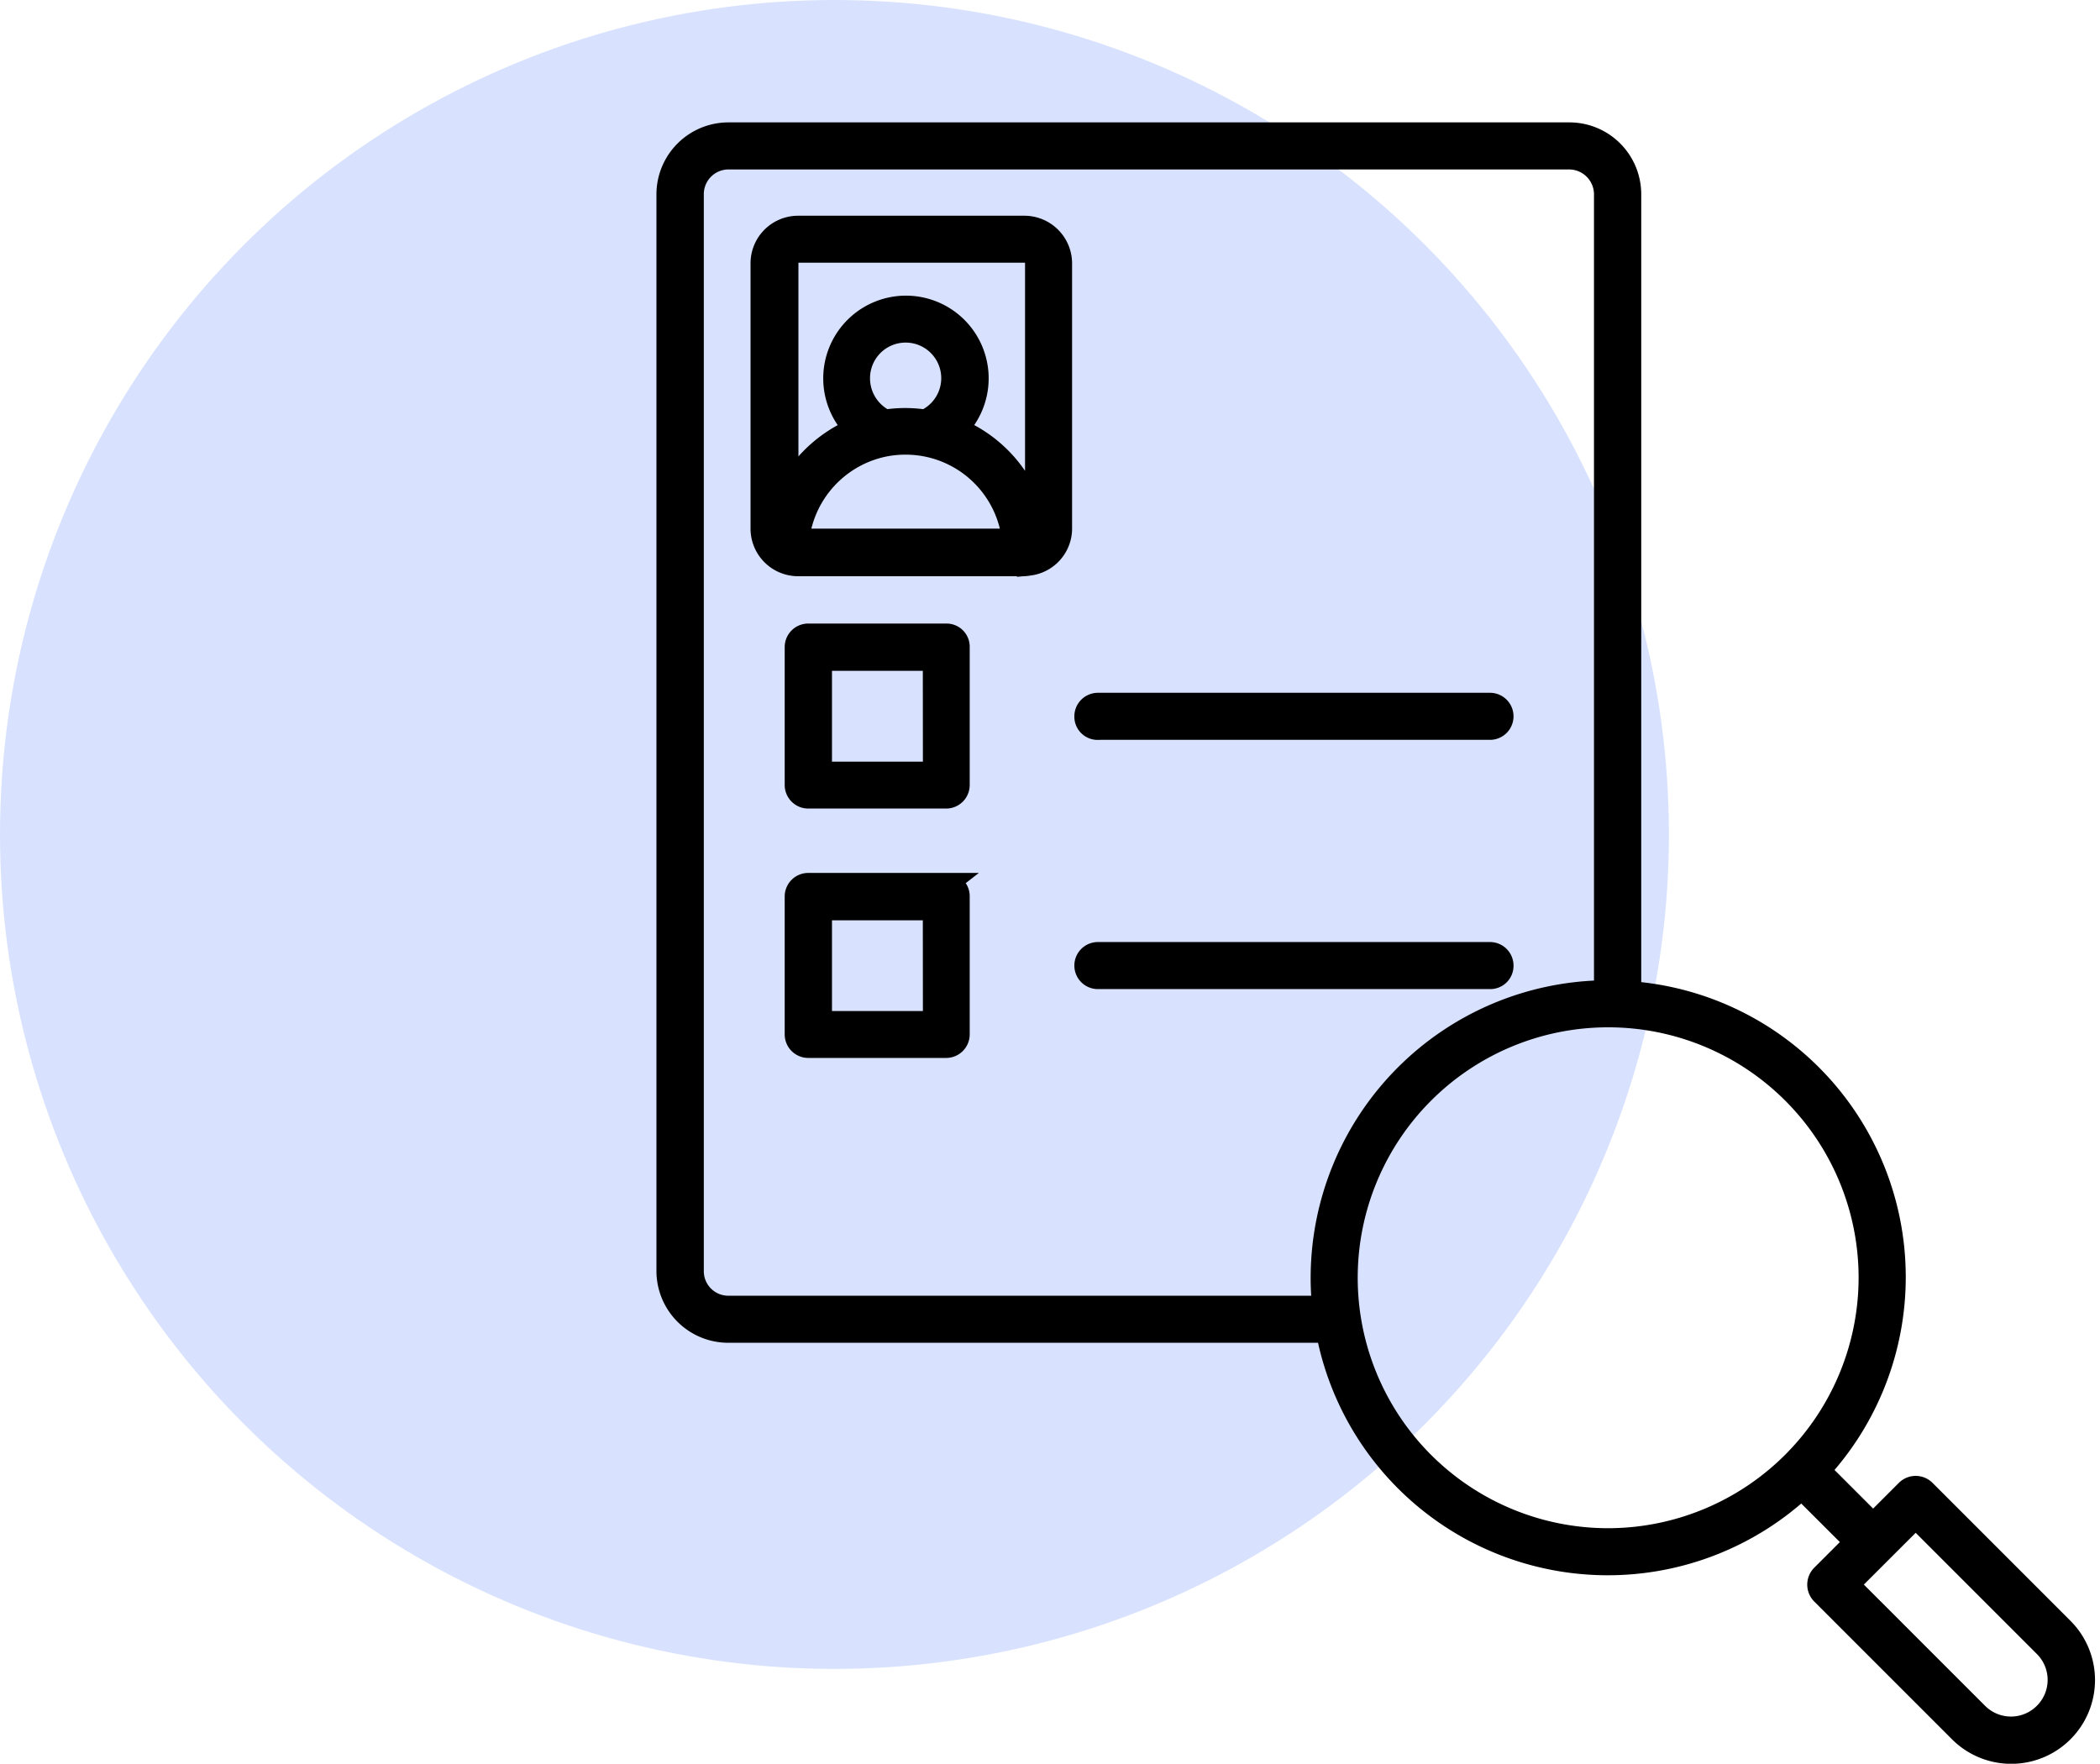
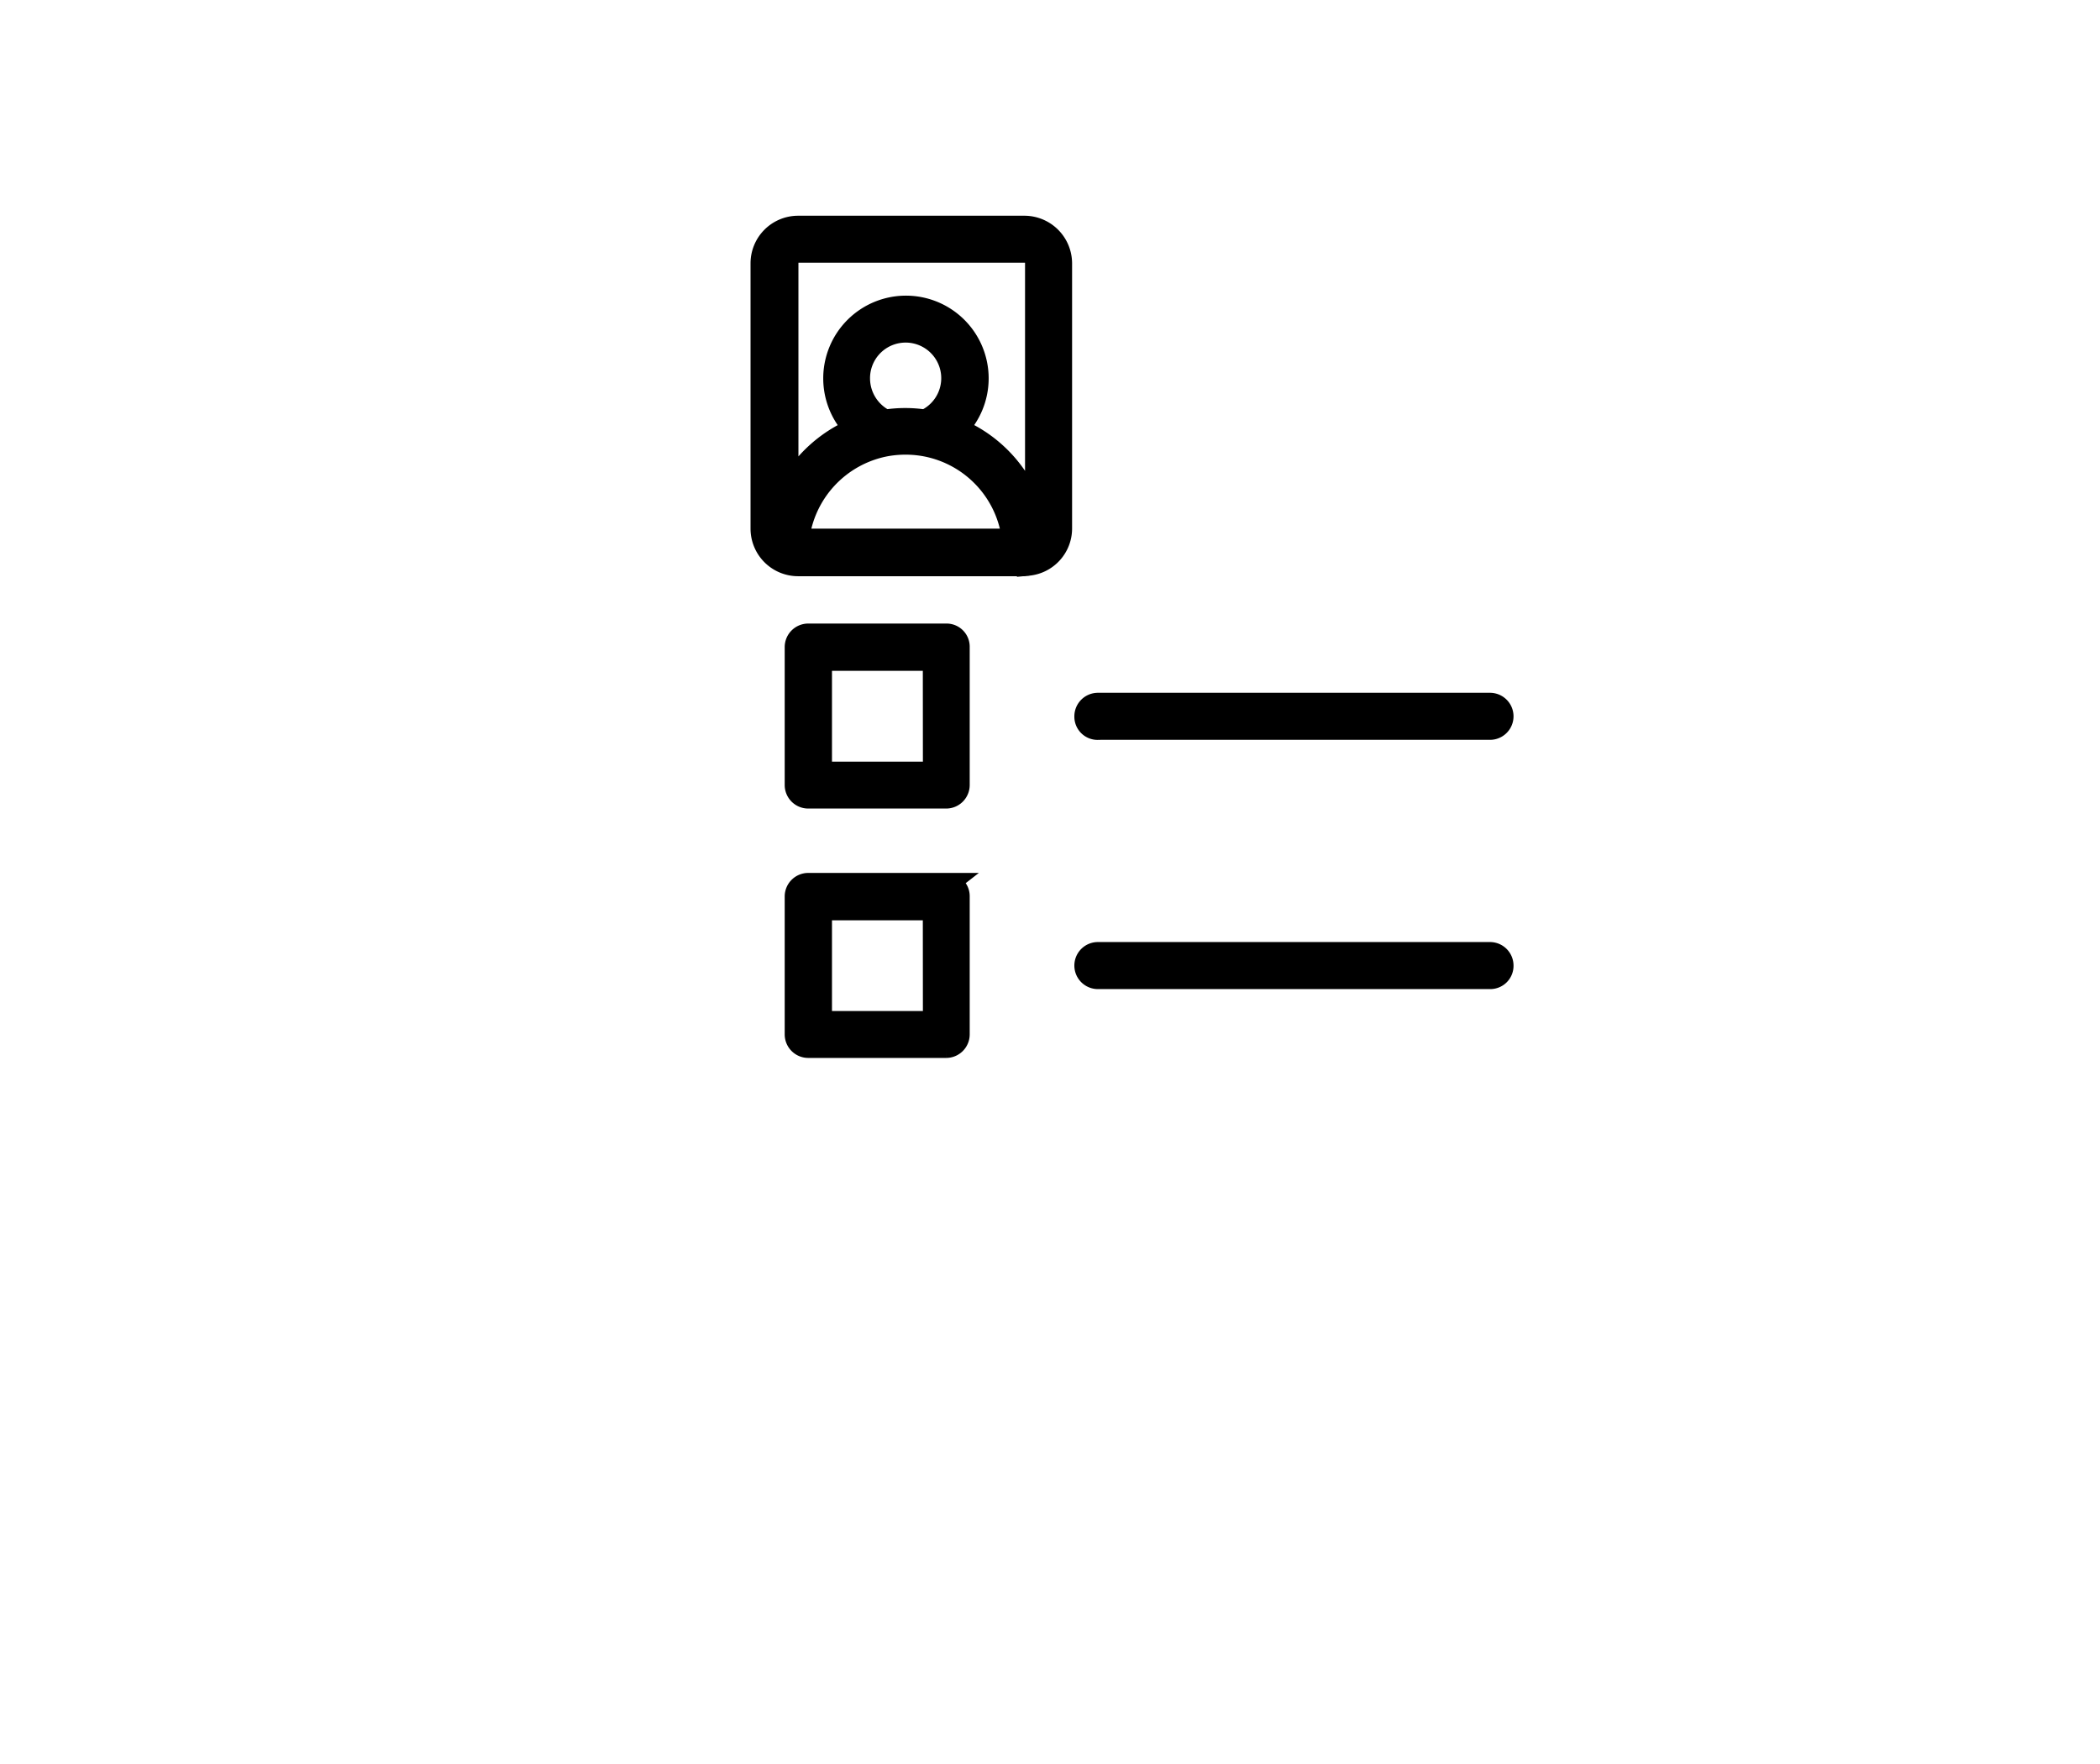
<svg xmlns="http://www.w3.org/2000/svg" width="94.373" height="79.261" viewBox="0 0 94.373 79.261">
  <g id="Group_139039" data-name="Group 139039" transform="translate(-187 -9420.7)">
    <g id="Group_138983" data-name="Group 138983" transform="translate(0 5183)">
-       <circle id="Ellipse_5583" data-name="Ellipse 5583" cx="37.5" cy="37.5" r="37.5" transform="translate(187 4237.7)" fill="#d8e2fe" />
-     </g>
+       </g>
    <g id="Group_139038" data-name="Group 139038" transform="translate(-128 16.7)">
      <path id="Path_159479" data-name="Path 159479" d="M19.531,3.69H9.367A1.638,1.638,0,0,0,7.73,5.327V17.253A1.638,1.638,0,0,0,9.367,18.89H19.531c.034,0,.057-.011.091-.011h.023c.023,0,.034-.011.057-.011a1.629,1.629,0,0,0,1.478-1.614V5.316A1.645,1.645,0,0,0,19.531,3.69ZM9.367,17.753h0a4.877,4.877,0,0,1,3.911-4.241,4.954,4.954,0,0,1,1.83,0,4.863,4.863,0,0,1,3.922,4.241ZM12.1,10.511A2.1,2.1,0,1,1,15.074,12.4a5.872,5.872,0,0,0-1.785,0A2.118,2.118,0,0,1,12.1,10.511Zm7.958,6.526a5.993,5.993,0,0,0-3.57-4.263,3.217,3.217,0,1,0-4.548,0,6.038,6.038,0,0,0-3.058,2.854V5.316A.509.509,0,0,1,9.39,4.8H19.554a.509.509,0,0,1,.512.512V17.037Zm-4.025,4.98H9.822a.558.558,0,0,0-.557.557v6.2a.558.558,0,0,0,.557.557h6.2a.558.558,0,0,0,.557-.557v-6.2A.541.541,0,0,0,16.029,22.017Zm-.557,6.207H10.39V23.142h5.082Zm.557,5H9.822a.558.558,0,0,0-.557.557v6.2a.558.558,0,0,0,.557.557h6.2a.558.558,0,0,0,.557-.557v-6.2A.541.541,0,0,0,16.029,33.227Zm-.557,6.207H10.39V34.352h5.082Zm7.367-13.188H40.461a.557.557,0,1,0,0-1.114H22.839a.558.558,0,0,0-.557.557A.544.544,0,0,0,22.839,26.246ZM41.018,36.887a.558.558,0,0,0-.557-.557H22.839a.557.557,0,0,0,0,1.114H40.461A.544.544,0,0,0,41.018,36.887Z" transform="translate(341.499 9410.505)" stroke="#000" stroke-width="1" />
-       <path id="Path_159480" data-name="Path 159480" d="M66.7,67.19l-6.2-6.2a.57.57,0,0,0-.8,0l-1.512,1.512-2.422-2.422a12.834,12.834,0,0,0-8.5-21.487V2.729A2.729,2.729,0,0,0,44.54,0H6.739A2.737,2.737,0,0,0,4.01,2.729V51.115a2.729,2.729,0,0,0,2.729,2.729h26.91a12.838,12.838,0,0,0,21.328,7.037L57.4,63.3l-1.512,1.512a.577.577,0,0,0,0,.8l6.2,6.2A3.264,3.264,0,0,0,66.7,67.19ZM33.478,52.729H6.739a1.6,1.6,0,0,1-1.6-1.614V2.729a1.611,1.611,0,0,1,1.6-1.614h37.79a1.621,1.621,0,0,1,1.614,1.614V38.552A12.881,12.881,0,0,0,33.41,51.422,12.427,12.427,0,0,0,33.478,52.729Zm12.8,10.448A11.755,11.755,0,1,1,58.035,51.422,11.771,11.771,0,0,1,46.28,63.177ZM65.9,71.01a2.141,2.141,0,0,1-3.036,0l-5.8-5.8L60.1,62.177l5.8,5.8A2.141,2.141,0,0,1,65.9,71.01Z" transform="translate(340.99 9410)" stroke="#000" stroke-width="1" />
    </g>
  </g>
</svg>